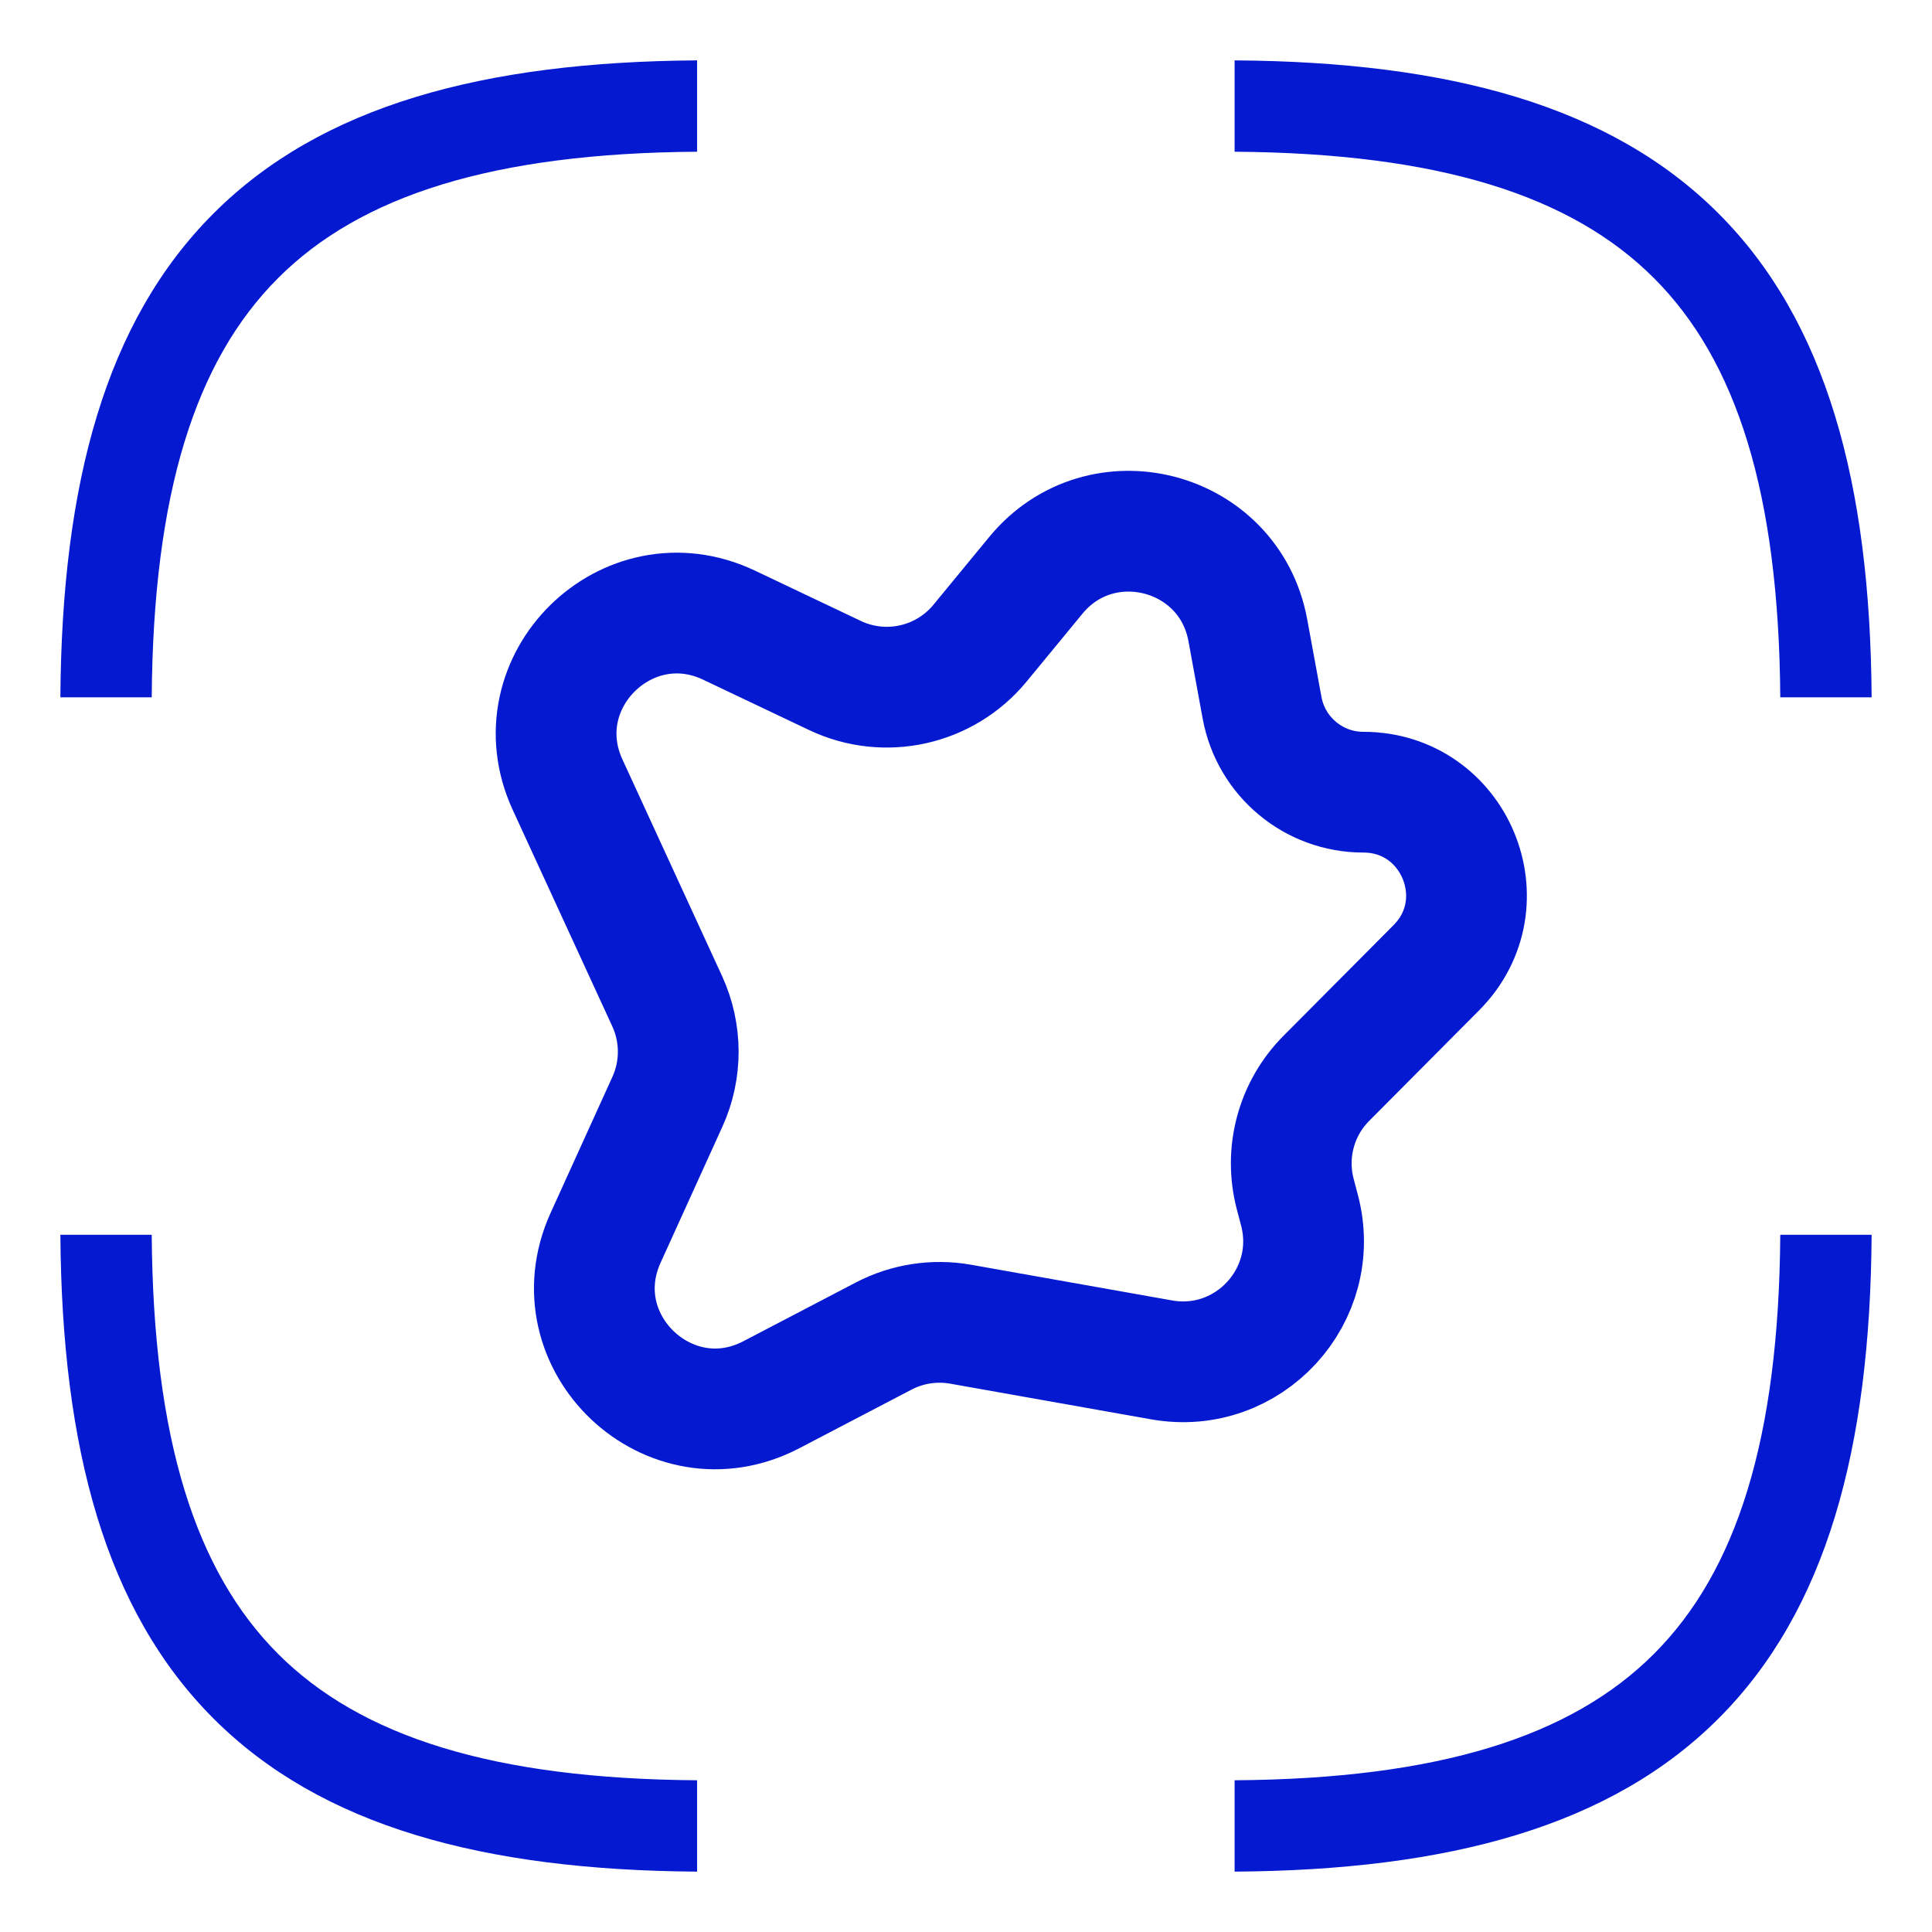
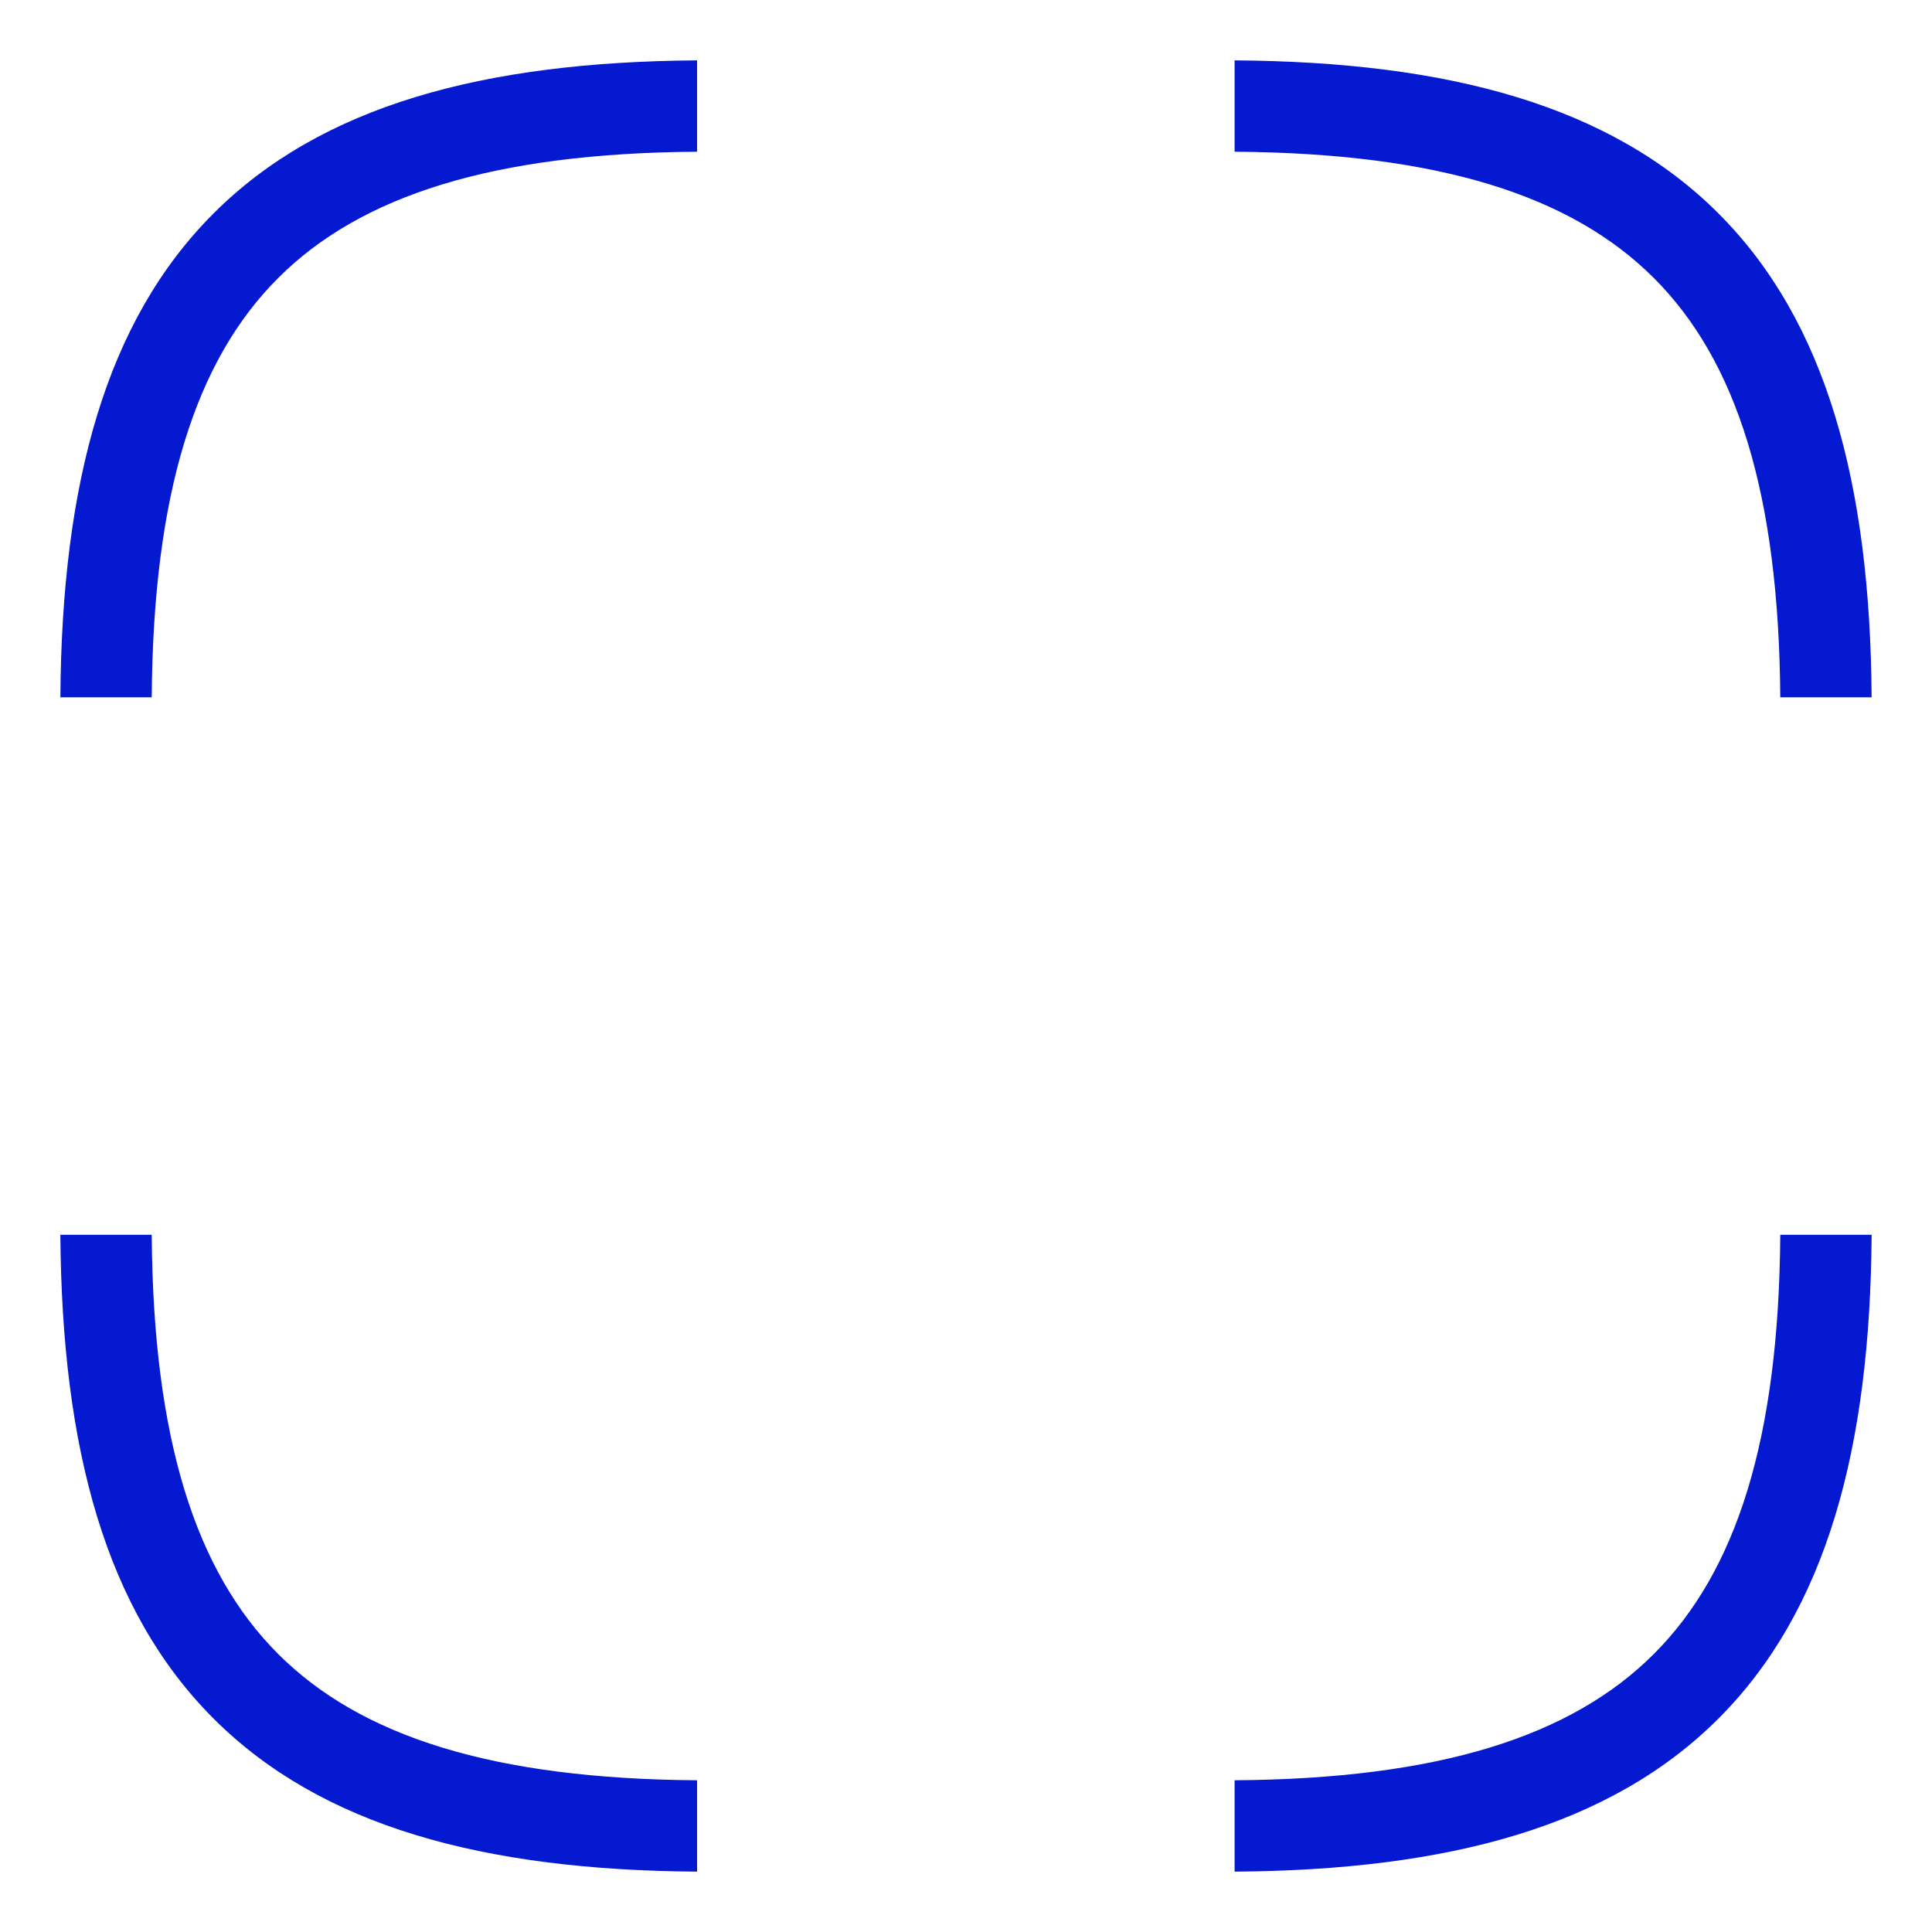
<svg xmlns="http://www.w3.org/2000/svg" width="32" height="32" viewBox="0 0 32 32" fill="none">
  <path fill-rule="evenodd" clip-rule="evenodd" d="M3.536 3.536C5.319 1.752 8 1.024 11.546 1V2.513C8.163 2.537 5.973 3.239 4.606 4.606C3.238 5.973 2.537 8.164 2.513 11.55H1C1.023 8.002 1.751 5.32 3.536 3.536ZM1 20.452H2.513C2.537 23.837 3.239 26.027 4.606 27.394C5.973 28.761 8.163 29.463 11.546 29.487V31C8 30.976 5.319 30.248 3.536 28.464C1.752 26.68 1.024 23.999 1 20.452ZM20.449 31C23.997 30.977 26.68 30.249 28.464 28.464C30.248 26.68 30.977 23.999 31 20.452H29.487C29.463 23.837 28.761 26.027 27.394 27.394C26.027 28.762 23.835 29.463 20.449 29.487V31ZM29.487 11.55C29.463 8.164 28.762 5.973 27.394 4.606C26.027 3.238 23.835 2.537 20.449 2.513V1C23.997 1.023 26.68 1.751 28.464 3.536C30.248 5.32 30.977 8.002 31 11.55H29.487Z" fill="#051AD0" />
-   <path d="M9.401 12.997L11.051 16.584C11.293 17.112 11.295 17.719 11.055 18.247L10.031 20.501C9.244 22.233 11.092 23.982 12.778 23.1L14.635 22.13C15.027 21.925 15.476 21.856 15.911 21.933L19.24 22.524C20.679 22.779 21.897 21.456 21.523 20.043L21.454 19.781C21.272 19.094 21.468 18.362 21.97 17.859L23.79 16.029C24.86 14.953 24.098 13.121 22.581 13.121C21.758 13.121 21.053 12.533 20.904 11.724L20.668 10.439C20.361 8.766 18.239 8.216 17.157 9.529L16.232 10.653C15.649 11.361 14.658 11.582 13.829 11.188L12.076 10.355C10.388 9.553 8.62 11.299 9.401 12.997Z" stroke="#051AD0" stroke-width="2" stroke-linecap="round" stroke-linejoin="round" />
</svg>